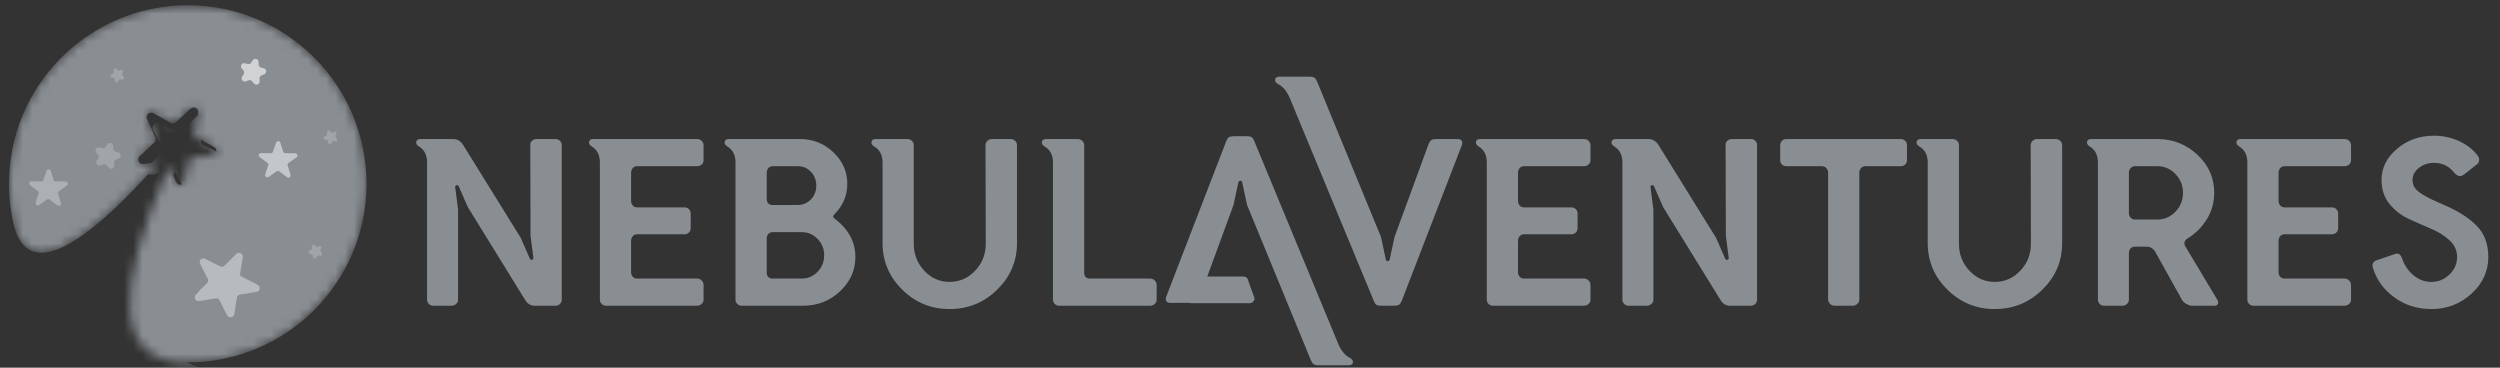
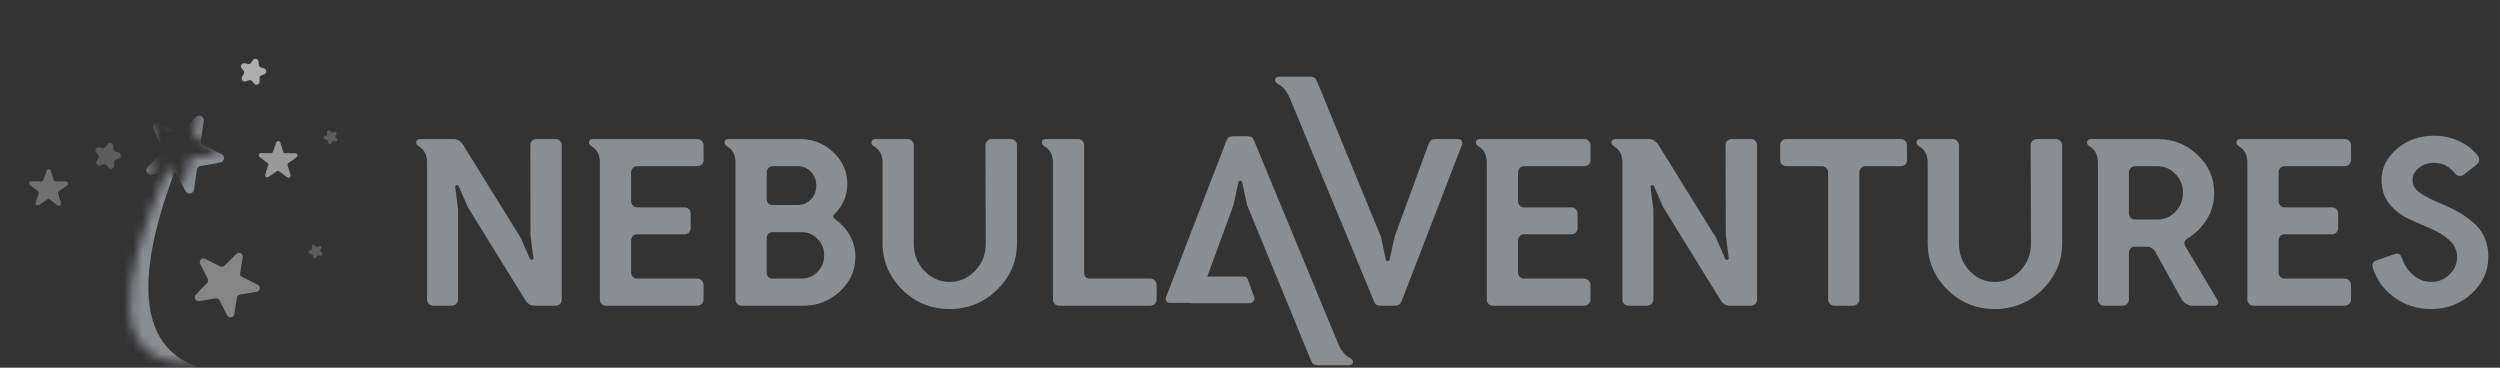
<svg xmlns="http://www.w3.org/2000/svg" width="272" height="40" viewBox="0 0 272 40" fill="none">
  <rect x="0" y="0" width="272" height="40" fill="#333333" stroke="none" />
  <g clip-path="url(#clip0_3001_28067)">
    <path d="M135.63 14.82C135.906 14.82 136.097 14.859 136.201 14.937C136.298 15.009 136.394 15.167 136.49 15.41L136.513 15.468L145.45 37.044C145.813 38.011 146.271 38.632 146.824 38.909C147.118 39.064 147.243 39.241 147.2 39.44C147.159 39.627 147.023 39.726 146.791 39.737L146.746 39.738H143.453C143.194 39.738 143.009 39.695 142.895 39.608C142.791 39.528 142.691 39.366 142.593 39.122L142.572 39.064L135.682 22.307L135.164 19.898C135.147 19.742 135.068 19.664 134.931 19.664C134.834 19.664 134.768 19.731 134.732 19.863L134.722 19.898L134.204 22.307L131.353 30.084L135.302 30.084C135.422 30.084 135.53 30.125 135.627 30.207L135.662 30.239C135.756 30.331 135.808 30.43 135.818 30.536L135.821 30.576L136.502 32.467C136.502 32.588 136.45 32.705 136.344 32.817C136.25 32.918 136.143 32.973 136.024 32.983L135.984 32.985H129.583C129.531 32.985 129.483 32.975 129.438 32.954L127.332 32.953C127.125 32.953 126.982 32.893 126.904 32.772C126.834 32.662 126.816 32.531 126.853 32.378L126.865 32.332L133.374 15.468C133.478 15.191 133.586 15.015 133.699 14.937C133.803 14.865 133.985 14.826 134.246 14.821L134.308 14.82H135.63ZM98.719 15.128L98.77 15.13C98.939 15.141 99.086 15.205 99.212 15.322C99.35 15.452 99.419 15.612 99.419 15.802V26.526L99.421 26.63C99.443 27.725 99.823 28.666 100.56 29.453C101.321 30.265 102.237 30.671 103.309 30.671C104.398 30.671 105.328 30.265 106.097 29.453C106.866 28.642 107.251 27.666 107.251 26.526L107.251 26.081C107.25 24.894 107.246 23.255 107.238 21.164L107.237 20.986C107.23 18.98 107.226 17.4 107.225 16.247L107.225 15.802L107.226 15.755C107.237 15.585 107.306 15.441 107.433 15.322C107.571 15.193 107.735 15.128 107.925 15.128H109.948L109.999 15.13C110.168 15.141 110.315 15.205 110.441 15.322C110.579 15.452 110.648 15.612 110.648 15.802V26.449L110.647 26.564C110.62 28.483 109.902 30.133 108.496 31.513C107.061 32.92 105.332 33.624 103.309 33.624C101.304 33.624 99.588 32.92 98.162 31.513C96.736 30.105 96.022 28.417 96.022 26.449V17.693L96.022 17.615C96.003 16.844 95.71 16.291 95.141 15.957C94.882 15.802 94.773 15.625 94.817 15.426C94.86 15.227 95.011 15.128 95.27 15.128H98.719ZM49.319 15.128L49.375 15.129C49.799 15.147 50.143 15.371 50.408 15.802L56.658 25.879L57.643 28.132L57.656 28.159C57.708 28.259 57.786 28.294 57.89 28.262C58.002 28.227 58.05 28.158 58.032 28.055L57.721 25.62L57.695 15.802L57.692 15.758C57.688 15.587 57.749 15.442 57.877 15.322C58.015 15.193 58.179 15.128 58.369 15.128H60.47L60.516 15.13C60.67 15.141 60.806 15.205 60.924 15.322C61.053 15.452 61.118 15.612 61.118 15.802V32.614L61.117 32.66C61.106 32.814 61.041 32.95 60.924 33.067C60.794 33.197 60.643 33.261 60.47 33.261H58.162L58.108 33.26C57.701 33.243 57.373 33.028 57.124 32.614L50.901 22.537L49.916 20.283L49.903 20.257C49.851 20.156 49.773 20.122 49.669 20.154C49.557 20.188 49.509 20.257 49.526 20.361L49.838 22.796V32.614L49.836 32.657C49.826 32.812 49.757 32.949 49.63 33.067C49.492 33.197 49.328 33.261 49.138 33.261H47.115L47.068 33.26C46.915 33.249 46.779 33.185 46.661 33.067C46.531 32.938 46.467 32.787 46.467 32.614V17.693L46.466 17.615C46.448 16.844 46.163 16.291 45.611 15.957C45.352 15.802 45.243 15.625 45.287 15.426C45.33 15.227 45.481 15.128 45.74 15.128H49.319ZM75.847 15.128L75.899 15.13C76.067 15.141 76.214 15.205 76.34 15.322C76.478 15.452 76.548 15.612 76.548 15.802V17.434L76.546 17.481C76.536 17.649 76.467 17.789 76.34 17.9C76.202 18.021 76.037 18.081 75.847 18.081H69.313L69.266 18.083C69.097 18.093 68.957 18.162 68.846 18.289C68.725 18.427 68.664 18.591 68.664 18.781V21.863L68.666 21.915C68.676 22.083 68.736 22.23 68.846 22.356C68.967 22.494 69.122 22.563 69.313 22.563H74.473L74.52 22.564C74.69 22.574 74.834 22.638 74.953 22.757C75.082 22.887 75.147 23.038 75.147 23.21V24.817L75.146 24.863C75.136 25.033 75.072 25.177 74.953 25.296C74.823 25.425 74.663 25.49 74.473 25.49H69.313L69.266 25.491C69.097 25.502 68.957 25.571 68.846 25.697C68.725 25.835 68.664 26 68.664 26.189V29.635L68.666 29.686C68.676 29.854 68.736 29.996 68.846 30.114C68.967 30.244 69.122 30.308 69.313 30.308H75.847L75.894 30.31C76.065 30.32 76.213 30.389 76.34 30.516C76.478 30.654 76.548 30.818 76.548 31.008V32.614L76.546 32.657C76.536 32.812 76.467 32.949 76.34 33.067C76.202 33.197 76.037 33.261 75.847 33.261H65.915L65.869 33.26C65.715 33.249 65.58 33.185 65.462 33.067C65.332 32.938 65.267 32.787 65.267 32.614V17.693L65.266 17.615C65.249 16.844 64.963 16.291 64.412 15.957C64.152 15.802 64.044 15.625 64.087 15.426C64.13 15.227 64.282 15.128 64.541 15.128H75.847ZM87.024 15.128L87.133 15.129C88.504 15.153 89.682 15.632 90.668 16.566C91.679 17.524 92.185 18.669 92.185 19.998C92.185 21.276 91.718 22.381 90.784 23.314C90.594 23.504 90.611 23.668 90.836 23.806C92.323 24.946 93.066 26.328 93.066 27.951C93.066 29.402 92.509 30.649 91.394 31.694C90.278 32.739 88.952 33.261 87.413 33.261H80.671L80.624 33.26C80.471 33.249 80.335 33.185 80.217 33.067C80.087 32.938 80.022 32.787 80.022 32.614V17.693L80.022 17.615C80.004 16.844 79.719 16.291 79.167 15.957C78.907 15.802 78.799 15.625 78.843 15.426C78.886 15.227 79.037 15.128 79.296 15.128H87.024ZM117.261 15.128L117.312 15.13C117.48 15.141 117.628 15.205 117.753 15.322C117.892 15.452 117.961 15.612 117.961 15.802V29.661L117.962 29.706C117.977 30.108 118.192 30.308 118.609 30.308H125.144L125.191 30.31C125.361 30.32 125.51 30.389 125.637 30.516C125.775 30.654 125.844 30.818 125.844 31.008V32.614L125.843 32.657C125.832 32.812 125.763 32.949 125.637 33.067C125.498 33.197 125.334 33.261 125.144 33.261H115.212L115.165 33.26C115.012 33.249 114.876 33.185 114.758 33.067C114.629 32.938 114.564 32.787 114.564 32.614V17.693L114.563 17.615C114.544 16.844 114.251 16.291 113.682 15.957C113.423 15.802 113.315 15.625 113.358 15.426C113.401 15.227 113.552 15.128 113.812 15.128H117.261ZM87.231 25.257H84.068L84.021 25.258C83.852 25.268 83.712 25.333 83.601 25.451C83.48 25.581 83.419 25.732 83.419 25.905V29.635L83.42 29.682C83.434 30.05 83.616 30.259 83.964 30.308H87.231C87.906 30.308 88.481 30.062 88.956 29.57C89.431 29.078 89.669 28.478 89.669 27.77C89.669 27.079 89.431 26.487 88.956 25.995C88.481 25.503 87.906 25.257 87.231 25.257ZM86.791 18.081H84.068L84.021 18.083C83.852 18.093 83.712 18.162 83.601 18.289C83.48 18.427 83.419 18.591 83.419 18.781V21.63L83.42 21.677C83.434 22.045 83.616 22.254 83.964 22.304H86.791C87.361 22.304 87.841 22.101 88.23 21.695C88.619 21.289 88.813 20.793 88.813 20.206C88.813 19.601 88.619 19.096 88.23 18.69C87.841 18.284 87.361 18.081 86.791 18.081Z" fill="#898E93" />
    <path d="M212.434 15.128L212.485 15.13C212.653 15.14 212.8 15.204 212.927 15.322C213.064 15.452 213.133 15.611 213.133 15.801V26.526L213.135 26.629C213.157 27.725 213.537 28.666 214.275 29.453C215.036 30.265 215.952 30.671 217.024 30.671C218.113 30.671 219.042 30.265 219.811 29.453C220.58 28.642 220.964 27.666 220.964 26.526V26.081C220.964 24.894 220.959 23.255 220.952 21.164L220.951 20.986C220.944 18.98 220.94 17.4 220.939 16.247V15.801L220.94 15.755C220.951 15.585 221.019 15.441 221.146 15.322C221.285 15.193 221.449 15.128 221.639 15.128H223.662L223.713 15.13C223.881 15.14 224.028 15.204 224.155 15.322C224.292 15.452 224.362 15.611 224.362 15.801V26.448L224.361 26.564C224.334 28.483 223.617 30.133 222.21 31.513C220.775 32.92 219.046 33.624 217.024 33.624C215.018 33.624 213.302 32.92 211.876 31.513C210.45 30.105 209.736 28.417 209.736 26.448V17.692V17.615C209.717 16.844 209.424 16.291 208.855 15.957C208.596 15.801 208.488 15.624 208.53 15.426C208.573 15.227 208.725 15.128 208.984 15.128H212.434ZM264.816 14.765C265.801 14.765 266.726 14.968 267.591 15.374C268.455 15.78 269.129 16.32 269.614 16.993C269.716 17.148 269.751 17.321 269.716 17.511C269.683 17.701 269.587 17.839 269.432 17.926L268.084 18.988L268.046 19.014C267.697 19.259 267.355 19.181 267.02 18.78C266.45 18.072 265.714 17.718 264.816 17.718C264.176 17.718 263.628 17.904 263.17 18.275C262.71 18.647 262.482 19.083 262.482 19.584C262.482 19.894 262.56 20.171 262.716 20.412C262.871 20.654 263.139 20.892 263.519 21.125C263.9 21.358 264.228 21.539 264.505 21.669C264.781 21.798 265.214 21.993 265.801 22.252C267.357 22.908 268.567 23.668 269.432 24.531C270.296 25.395 270.728 26.535 270.728 27.951C270.728 29.505 270.118 30.839 268.901 31.953C267.682 33.067 266.225 33.624 264.53 33.624C263.027 33.624 261.696 33.209 260.537 32.38C259.378 31.552 258.592 30.481 258.177 29.168C258.039 28.737 258.177 28.451 258.592 28.313L260.562 27.64L260.601 27.626C260.944 27.513 261.191 27.673 261.341 28.106C261.6 28.866 262.019 29.483 262.598 29.958C263.178 30.433 263.821 30.671 264.53 30.671C265.291 30.671 265.948 30.403 266.502 29.868C267.054 29.332 267.331 28.693 267.331 27.951C267.331 27.243 267.05 26.634 266.488 26.124C265.926 25.615 265.239 25.192 264.427 24.855C263.614 24.518 262.807 24.16 262.002 23.78C261.198 23.4 260.516 22.86 259.954 22.161C259.392 21.462 259.111 20.602 259.111 19.584C259.111 18.271 259.672 17.14 260.796 16.19C261.92 15.24 263.26 14.765 264.816 14.765ZM172.342 15.128L172.394 15.13C172.562 15.14 172.709 15.204 172.836 15.322C172.973 15.452 173.043 15.611 173.043 15.801V17.433L173.041 17.48C173.031 17.649 172.963 17.789 172.836 17.9C172.697 18.021 172.533 18.081 172.342 18.081H165.807L165.76 18.082C165.592 18.093 165.452 18.162 165.341 18.288C165.22 18.426 165.16 18.59 165.16 18.78V21.863L165.161 21.914C165.17 22.083 165.231 22.23 165.341 22.355C165.461 22.494 165.618 22.563 165.807 22.563H170.968L171.015 22.564C171.184 22.574 171.329 22.638 171.447 22.757C171.577 22.886 171.642 23.038 171.642 23.21V24.816L171.641 24.863C171.632 25.033 171.566 25.177 171.447 25.296C171.318 25.425 171.158 25.49 170.968 25.49H165.807L165.76 25.491C165.592 25.502 165.452 25.57 165.341 25.697C165.22 25.835 165.16 25.999 165.16 26.189V29.635L165.161 29.686C165.17 29.853 165.231 29.996 165.341 30.114C165.461 30.243 165.618 30.308 165.807 30.308H172.342L172.39 30.309C172.56 30.32 172.709 30.389 172.836 30.515C172.973 30.654 173.043 30.817 173.043 31.008V32.614L173.041 32.656C173.031 32.811 172.963 32.948 172.836 33.067C172.697 33.196 172.533 33.261 172.342 33.261H162.411L162.364 33.26C162.211 33.249 162.075 33.185 161.957 33.067C161.828 32.937 161.762 32.786 161.762 32.614V17.692L161.761 17.615C161.744 16.844 161.459 16.291 160.907 15.957C160.648 15.801 160.539 15.624 160.582 15.426C160.626 15.227 160.777 15.128 161.036 15.128H172.342ZM179.371 15.128L179.425 15.129C179.85 15.147 180.194 15.371 180.46 15.801L186.709 25.878L187.694 28.132L187.706 28.159C187.76 28.259 187.837 28.294 187.941 28.262C188.053 28.227 188.1 28.158 188.083 28.054L187.772 25.619L187.746 15.801L187.744 15.758C187.738 15.587 187.8 15.442 187.928 15.322C188.067 15.193 188.231 15.128 188.42 15.128H190.52L190.567 15.13C190.721 15.14 190.857 15.204 190.974 15.322C191.104 15.452 191.169 15.611 191.169 15.801V32.614L191.168 32.66C191.157 32.814 191.093 32.949 190.974 33.067C190.845 33.196 190.694 33.261 190.52 33.261H188.213L188.159 33.26C187.752 33.243 187.424 33.027 187.176 32.614L180.953 22.537L179.966 20.283L179.954 20.256C179.902 20.156 179.824 20.122 179.72 20.153C179.608 20.188 179.56 20.257 179.577 20.361L179.889 22.796V32.614L179.887 32.656C179.877 32.811 179.808 32.948 179.682 33.067C179.543 33.196 179.379 33.261 179.189 33.261H177.167L177.12 33.26C176.966 33.249 176.83 33.185 176.713 33.067C176.582 32.937 176.518 32.786 176.518 32.614V17.692L176.516 17.615C176.499 16.844 176.213 16.291 175.662 15.957C175.403 15.801 175.295 15.624 175.338 15.426C175.38 15.227 175.533 15.128 175.791 15.128H179.371ZM206.806 15.128L206.852 15.129C207.023 15.139 207.167 15.204 207.286 15.322C207.416 15.452 207.48 15.611 207.48 15.801V17.433L207.478 17.48C207.469 17.649 207.405 17.789 207.286 17.9C207.157 18.021 206.997 18.081 206.806 18.081H202.942L202.9 18.082C202.745 18.093 202.607 18.162 202.488 18.288C202.359 18.426 202.293 18.59 202.293 18.78V32.562L202.292 32.609C202.281 32.779 202.213 32.927 202.087 33.054C201.948 33.192 201.783 33.261 201.594 33.261H199.597L199.55 33.26C199.379 33.249 199.231 33.181 199.104 33.054C198.967 32.916 198.897 32.752 198.897 32.562V18.78L198.895 18.729C198.884 18.561 198.82 18.414 198.702 18.288C198.573 18.15 198.413 18.081 198.223 18.081H194.333L194.286 18.079C194.133 18.07 193.997 18.01 193.879 17.9C193.75 17.779 193.684 17.623 193.684 17.433V15.801L193.686 15.755C193.696 15.585 193.76 15.441 193.879 15.322C194.009 15.193 194.159 15.128 194.333 15.128H206.806ZM234.709 15.128L234.824 15.129C236.469 15.154 237.888 15.724 239.079 16.838C240.298 17.977 240.906 19.359 240.906 20.982C240.906 22.019 240.643 22.968 240.116 23.832C239.589 24.695 238.893 25.395 238.028 25.93C237.648 26.172 237.561 26.465 237.769 26.811L241.244 32.614L241.267 32.653C241.351 32.809 241.364 32.947 241.308 33.067C241.248 33.196 241.123 33.261 240.933 33.261H238.469L238.421 33.26C238.26 33.249 238.077 33.185 237.872 33.067C237.648 32.937 237.483 32.778 237.379 32.588L234.528 27.459L234.498 27.408C234.275 27.027 233.956 26.837 233.543 26.837H232.272L232.225 26.838C232.055 26.848 231.915 26.912 231.804 27.031C231.683 27.161 231.623 27.32 231.623 27.51V32.614L231.621 32.656C231.611 32.811 231.543 32.948 231.416 33.067C231.277 33.196 231.113 33.261 230.923 33.261H228.899L228.854 33.26C228.699 33.249 228.564 33.185 228.447 33.067C228.316 32.937 228.252 32.786 228.252 32.614V17.692L228.251 17.615C228.233 16.844 227.948 16.291 227.396 15.957C227.137 15.801 227.029 15.624 227.072 15.426C227.115 15.227 227.267 15.128 227.526 15.128H234.709ZM255.092 15.128L255.142 15.13C255.311 15.14 255.459 15.204 255.584 15.322C255.722 15.452 255.791 15.611 255.791 15.801V17.433L255.79 17.48C255.779 17.649 255.711 17.789 255.584 17.9C255.445 18.021 255.281 18.081 255.092 18.081H248.557L248.51 18.082C248.341 18.093 248.201 18.162 248.09 18.288C247.968 18.426 247.908 18.59 247.908 18.78V21.863L247.91 21.914C247.92 22.083 247.98 22.23 248.09 22.355C248.211 22.494 248.366 22.563 248.557 22.563H253.717L253.763 22.564C253.933 22.574 254.078 22.638 254.197 22.757C254.327 22.886 254.391 23.038 254.391 23.21V24.816L254.39 24.863C254.38 25.033 254.316 25.177 254.197 25.296C254.066 25.425 253.908 25.49 253.717 25.49H248.557L248.51 25.491C248.341 25.502 248.201 25.57 248.09 25.697C247.968 25.835 247.908 25.999 247.908 26.189V29.635L247.91 29.686C247.92 29.853 247.98 29.996 248.09 30.114C248.211 30.243 248.366 30.308 248.557 30.308H255.092L255.138 30.309C255.309 30.32 255.458 30.389 255.584 30.515C255.722 30.654 255.791 30.817 255.791 31.008V32.614L255.79 32.656C255.779 32.811 255.711 32.948 255.584 33.067C255.445 33.196 255.281 33.261 255.092 33.261H245.159L245.113 33.26C244.959 33.249 244.823 33.185 244.706 33.067C244.576 32.937 244.511 32.786 244.511 32.614V17.692V17.615C244.492 16.844 244.208 16.291 243.655 15.957C243.396 15.801 243.288 15.624 243.331 15.426C243.375 15.227 243.525 15.128 243.784 15.128H255.092ZM142.477 8.344C142.738 8.344 142.923 8.387 143.035 8.473C143.147 8.56 143.255 8.741 143.36 9.017L150.248 25.775L150.767 28.184C150.785 28.339 150.862 28.417 151.001 28.417C151.104 28.417 151.173 28.339 151.208 28.184L151.727 25.775L155.384 15.801C155.487 15.525 155.595 15.344 155.707 15.257C155.82 15.171 156.014 15.128 156.29 15.128H158.598C158.807 15.128 158.948 15.188 159.027 15.309C159.104 15.43 159.118 15.577 159.066 15.75L152.556 32.614C152.453 32.89 152.345 33.067 152.232 33.145C152.12 33.222 151.917 33.261 151.623 33.261H150.3C150.024 33.261 149.834 33.222 149.73 33.145C149.626 33.067 149.522 32.89 149.419 32.614L140.481 11.038C140.118 10.071 139.66 9.449 139.106 9.173C138.813 9.017 138.687 8.84 138.731 8.642C138.774 8.443 138.925 8.344 139.184 8.344H142.477ZM234.709 18.081H232.297L232.25 18.082C232.081 18.092 231.942 18.157 231.83 18.275C231.71 18.405 231.64 18.556 231.623 18.729V23.184L231.624 23.235C231.635 23.404 231.695 23.551 231.804 23.676C231.926 23.815 232.081 23.884 232.272 23.884H234.709C235.486 23.884 236.148 23.599 236.693 23.029C237.238 22.459 237.51 21.777 237.51 20.982C237.51 20.188 237.238 19.506 236.693 18.936C236.148 18.366 235.486 18.081 234.709 18.081Z" fill="#898E93" />
    <mask id="mask0_3001_28067" style="mask-type:alpha" maskUnits="userSpaceOnUse" x="0" y="0" width="40" height="40">
      <path d="M20.429 0.57C31.171 0.57 39.878 9.269 39.878 19.999C39.878 30.729 31.171 39.427 20.429 39.427C20.106 39.427 19.784 39.42 19.464 39.404C12.773 38.807 12.39 31.75 18.314 18.231L18.381 18.08L18.963 19.327V19.345L19.181 19.812L19.198 19.845C19.295 20.018 19.488 20.117 19.687 20.093C19.898 20.067 20.07 19.908 20.11 19.698L20.524 17.564L20.534 17.525C20.587 17.336 20.75 17.195 20.948 17.172L23.108 16.907L23.147 16.901C23.341 16.862 23.494 16.71 23.533 16.513C23.574 16.304 23.475 16.092 23.288 15.989L21.38 14.934L21.346 14.913C21.182 14.804 21.097 14.606 21.135 14.41L21.552 12.275L21.558 12.235C21.582 12.039 21.485 11.845 21.309 11.748C21.122 11.643 20.888 11.672 20.733 11.819L19.142 13.304L19.112 13.329C19.07 13.361 19.022 13.385 18.972 13.402L18.972 13.405L18.956 13.411C18.834 13.445 18.702 13.432 18.589 13.371L16.679 12.317L16.646 12.3C16.465 12.22 16.252 12.254 16.106 12.39C15.95 12.535 15.905 12.762 15.993 12.955L16.912 14.931L16.927 14.966C16.997 15.151 16.948 15.363 16.801 15.5L15.2 16.988L15.173 17.014C15.038 17.16 15.003 17.375 15.088 17.557C15.178 17.75 15.383 17.863 15.596 17.837L17.331 17.622C8.432 27.644 3.182 30.039 1.581 24.808C1.189 23.27 0.98 21.659 0.98 19.999C0.98 9.269 9.688 0.57 20.429 0.57Z" fill="white" />
    </mask>
    <g mask="url(#mask0_3001_28067)">
-       <path d="M20.429 0.57C31.171 0.57 39.878 9.269 39.878 19.999C39.878 30.729 31.171 39.427 20.429 39.427C20.106 39.427 19.784 39.42 19.464 39.404C12.773 38.807 12.39 31.75 18.314 18.231L18.381 18.08L18.963 19.327V19.345L19.181 19.812L19.198 19.845C19.295 20.018 19.488 20.117 19.687 20.093C19.898 20.067 20.07 19.908 20.11 19.698L20.524 17.564L20.534 17.525C20.587 17.336 20.75 17.195 20.948 17.172L23.108 16.907L23.147 16.901C23.341 16.862 23.494 16.71 23.533 16.513C23.574 16.304 23.475 16.092 23.288 15.989L21.38 14.934L21.346 14.913C21.182 14.804 21.097 14.606 21.135 14.41L21.552 12.275L21.558 12.235C21.582 12.039 21.485 11.845 21.309 11.748C21.122 11.643 20.888 11.672 20.733 11.819L19.142 13.304L19.112 13.329C19.07 13.361 19.022 13.385 18.972 13.402L18.972 13.405L18.956 13.411C18.834 13.445 18.702 13.432 18.589 13.371L16.679 12.317L16.646 12.3C16.465 12.22 16.252 12.254 16.106 12.39C15.95 12.535 15.905 12.762 15.993 12.955L16.912 14.931L16.927 14.966C16.997 15.151 16.948 15.363 16.801 15.5L15.2 16.988L15.173 17.014C15.038 17.16 15.003 17.375 15.088 17.557C15.178 17.75 15.383 17.863 15.596 17.837L17.331 17.622C8.432 27.644 3.182 30.039 1.581 24.808C1.189 23.27 0.98 21.659 0.98 19.999C0.98 9.269 9.688 0.57 20.429 0.57Z" fill="#898E93" />
-       <path fill-rule="evenodd" clip-rule="evenodd" d="M1.457 27.736C3.777 33.708 9.098 30.744 17.419 18.846L16.503 19.008C16.292 19.046 16.081 18.943 15.981 18.755C15.887 18.578 15.91 18.362 16.038 18.209L16.063 18.181L17.584 16.611C17.724 16.467 17.762 16.253 17.682 16.071L17.665 16.037L16.643 14.112C16.546 13.924 16.579 13.695 16.727 13.542C16.866 13.399 17.077 13.353 17.261 13.424L17.295 13.439L19.259 14.392C19.386 14.452 19.533 14.454 19.662 14.398L19.642 14.406L19.642 14.402C19.691 14.383 19.737 14.356 19.778 14.322L19.807 14.296L21.317 12.73C21.465 12.575 21.697 12.534 21.889 12.628C22.07 12.716 22.177 12.905 22.164 13.102L22.16 13.142L21.855 15.296C21.828 15.494 21.922 15.687 22.092 15.788L22.127 15.806L24.087 16.76C24.28 16.853 24.39 17.06 24.36 17.271C24.331 17.47 24.185 17.63 23.993 17.679L23.956 17.686L21.813 18.064C21.616 18.098 21.46 18.248 21.417 18.441L21.41 18.477L21.108 20.631C21.079 20.842 20.917 21.01 20.707 21.047C20.509 21.081 20.312 20.993 20.206 20.825L20.187 20.793L19.944 20.338L19.943 20.32L19.177 18.88C19.135 18.8 19.072 18.735 18.999 18.69C13.353 33.666 16.063 40.983 27.128 40.642C38.306 40.297 32.717 42.117 10.36 46.102L-2.324 32.551C-2.218 23.126 -0.958 21.521 1.457 27.736Z" fill="#898E93" />
+       <path fill-rule="evenodd" clip-rule="evenodd" d="M1.457 27.736C3.777 33.708 9.098 30.744 17.419 18.846L16.503 19.008C16.292 19.046 16.081 18.943 15.981 18.755C15.887 18.578 15.91 18.362 16.038 18.209L16.063 18.181L17.584 16.611C17.724 16.467 17.762 16.253 17.682 16.071L17.665 16.037C16.546 13.924 16.579 13.695 16.727 13.542C16.866 13.399 17.077 13.353 17.261 13.424L17.295 13.439L19.259 14.392C19.386 14.452 19.533 14.454 19.662 14.398L19.642 14.406L19.642 14.402C19.691 14.383 19.737 14.356 19.778 14.322L19.807 14.296L21.317 12.73C21.465 12.575 21.697 12.534 21.889 12.628C22.07 12.716 22.177 12.905 22.164 13.102L22.16 13.142L21.855 15.296C21.828 15.494 21.922 15.687 22.092 15.788L22.127 15.806L24.087 16.76C24.28 16.853 24.39 17.06 24.36 17.271C24.331 17.47 24.185 17.63 23.993 17.679L23.956 17.686L21.813 18.064C21.616 18.098 21.46 18.248 21.417 18.441L21.41 18.477L21.108 20.631C21.079 20.842 20.917 21.01 20.707 21.047C20.509 21.081 20.312 20.993 20.206 20.825L20.187 20.793L19.944 20.338L19.943 20.32L19.177 18.88C19.135 18.8 19.072 18.735 18.999 18.69C13.353 33.666 16.063 40.983 27.128 40.642C38.306 40.297 32.717 42.117 10.36 46.102L-2.324 32.551C-2.218 23.126 -0.958 21.521 1.457 27.736Z" fill="#898E93" />
    </g>
    <path opacity="0.6" d="M27.501 6.558C27.582 6.433 27.735 6.374 27.88 6.412C28.024 6.45 28.128 6.577 28.136 6.726L28.152 7.037C28.16 7.186 28.264 7.313 28.408 7.352L28.534 7.386L28.535 7.386L28.708 7.432C28.852 7.471 28.954 7.598 28.962 7.746C28.971 7.894 28.883 8.031 28.745 8.086L28.455 8.197C28.315 8.251 28.226 8.388 28.234 8.538L28.25 8.849C28.258 8.998 28.168 9.135 28.029 9.189C27.888 9.243 27.73 9.2 27.636 9.084L27.44 8.842C27.346 8.726 27.187 8.685 27.048 8.738L26.758 8.85C26.618 8.904 26.459 8.862 26.364 8.746C26.27 8.629 26.261 8.465 26.343 8.339L26.512 8.079C26.527 8.053 26.539 8.026 26.547 7.997C26.583 7.887 26.561 7.767 26.489 7.678L26.294 7.436C26.198 7.319 26.189 7.155 26.27 7.029C26.352 6.902 26.506 6.843 26.652 6.883L26.952 6.963C27.096 7.003 27.25 6.944 27.332 6.818L27.501 6.558Z" fill="white" />
    <path opacity="0.2" d="M11.681 15.71C11.762 15.585 11.915 15.526 12.059 15.564C12.204 15.603 12.307 15.729 12.316 15.878L12.332 16.189C12.34 16.338 12.443 16.466 12.588 16.504L12.713 16.538L12.715 16.538L12.888 16.584C13.031 16.623 13.134 16.75 13.142 16.898C13.15 17.047 13.062 17.183 12.924 17.238L12.635 17.35C12.495 17.403 12.405 17.541 12.413 17.69L12.43 18.001C12.437 18.15 12.348 18.288 12.208 18.341C12.068 18.395 11.91 18.353 11.816 18.236L11.62 17.995C11.525 17.879 11.367 17.837 11.227 17.891L10.938 18.002C10.798 18.056 10.639 18.014 10.544 17.898C10.449 17.781 10.441 17.617 10.523 17.492L10.692 17.232C10.707 17.206 10.719 17.178 10.726 17.149C10.763 17.039 10.741 16.919 10.669 16.83L10.473 16.588C10.377 16.472 10.368 16.307 10.45 16.181C10.532 16.055 10.686 15.996 10.832 16.035L11.131 16.116C11.276 16.155 11.43 16.096 11.511 15.97L11.681 15.71Z" fill="white" />
    <path opacity="0.2" d="M35.57 14.395C35.56 14.315 35.602 14.238 35.676 14.203C35.749 14.169 35.835 14.185 35.891 14.244L36.005 14.367C36.06 14.426 36.147 14.443 36.221 14.409L36.257 14.392L36.267 14.375L36.354 14.335C36.427 14.303 36.513 14.32 36.568 14.379C36.623 14.438 36.635 14.525 36.598 14.595L36.519 14.741C36.48 14.811 36.492 14.899 36.547 14.958L36.663 15.082C36.718 15.142 36.73 15.23 36.691 15.3C36.653 15.37 36.574 15.407 36.494 15.39L36.33 15.357C36.251 15.341 36.172 15.378 36.133 15.448L36.054 15.593C36.016 15.664 35.936 15.701 35.857 15.685C35.777 15.668 35.717 15.603 35.706 15.523L35.684 15.357C35.681 15.341 35.676 15.325 35.669 15.31C35.645 15.257 35.597 15.22 35.54 15.208L35.375 15.176C35.295 15.161 35.234 15.097 35.224 15.016C35.214 14.935 35.258 14.858 35.331 14.824L35.483 14.753C35.557 14.719 35.6 14.641 35.59 14.561L35.57 14.395Z" fill="white" />
-     <path opacity="0.2" d="M12.359 7.66C12.349 7.58 12.392 7.503 12.465 7.469C12.538 7.435 12.624 7.451 12.68 7.51L12.794 7.633C12.85 7.691 12.936 7.708 13.01 7.674L13.046 7.657L13.057 7.641L13.143 7.601C13.216 7.568 13.302 7.586 13.357 7.645C13.412 7.704 13.424 7.791 13.387 7.861L13.308 8.006C13.269 8.077 13.281 8.164 13.336 8.224L13.452 8.348C13.507 8.407 13.519 8.495 13.481 8.566C13.442 8.636 13.363 8.672 13.284 8.656L13.119 8.622C13.04 8.606 12.961 8.643 12.922 8.713L12.843 8.859C12.805 8.93 12.725 8.966 12.646 8.95C12.566 8.934 12.506 8.869 12.495 8.788L12.473 8.622C12.47 8.606 12.465 8.591 12.458 8.576C12.434 8.523 12.386 8.485 12.329 8.474L12.164 8.442C12.084 8.427 12.023 8.362 12.013 8.282C12.003 8.201 12.046 8.123 12.12 8.089L12.272 8.018C12.346 7.985 12.389 7.907 12.379 7.827L12.359 7.66Z" fill="white" />
    <path opacity="0.2" d="M33.921 26.83C33.911 26.75 33.954 26.673 34.027 26.639C34.1 26.605 34.187 26.621 34.242 26.68L34.357 26.802C34.412 26.861 34.499 26.878 34.572 26.844L34.608 26.827L34.619 26.811L34.706 26.771C34.778 26.738 34.864 26.756 34.92 26.815C34.975 26.874 34.987 26.961 34.95 27.031L34.87 27.176C34.832 27.247 34.843 27.334 34.899 27.394L35.014 27.518C35.07 27.577 35.081 27.665 35.043 27.735C35.005 27.806 34.925 27.842 34.846 27.826L34.681 27.792C34.602 27.776 34.523 27.813 34.485 27.883L34.406 28.029C34.367 28.099 34.288 28.136 34.208 28.12C34.129 28.104 34.068 28.039 34.058 27.958L34.036 27.792C34.033 27.776 34.028 27.761 34.021 27.746C33.997 27.693 33.949 27.655 33.891 27.644L33.727 27.612C33.647 27.597 33.586 27.532 33.576 27.452C33.566 27.371 33.609 27.293 33.683 27.259L33.835 27.189C33.908 27.154 33.951 27.077 33.942 26.997L33.921 26.83Z" fill="white" />
    <path opacity="0.5" d="M30.277 15.346C30.38 15.348 30.471 15.415 30.503 15.514L30.815 16.532C30.836 16.598 30.884 16.651 30.948 16.678L30.938 16.673L30.971 16.639C30.992 16.65 31.016 16.657 31.04 16.66L31.064 16.663L32.128 16.679C32.233 16.68 32.324 16.749 32.355 16.85C32.385 16.95 32.347 17.059 32.261 17.118L31.388 17.731C31.302 17.791 31.265 17.899 31.295 17.999L31.607 19.02C31.637 19.12 31.6 19.229 31.514 19.288C31.428 19.349 31.314 19.346 31.231 19.283L30.382 18.642C30.299 18.579 30.185 18.577 30.1 18.637L29.228 19.25C29.142 19.31 29.028 19.308 28.945 19.245C28.862 19.182 28.829 19.073 28.863 18.974L28.942 18.743L28.919 18.766L29.184 17.998C29.218 17.9 29.185 17.791 29.102 17.728L28.249 17.087C28.165 17.024 28.131 16.915 28.166 16.816C28.199 16.718 28.293 16.652 28.398 16.654L29.465 16.674C29.569 16.676 29.663 16.61 29.697 16.512L30.045 15.506C30.08 15.408 30.173 15.344 30.277 15.346Z" fill="white" />
    <path opacity="0.3" d="M5.3 18.412C5.404 18.414 5.495 18.482 5.526 18.581L5.839 19.599C5.86 19.664 5.908 19.717 5.971 19.745L5.961 19.74L5.994 19.706C6.016 19.716 6.039 19.724 6.063 19.727L6.087 19.729L7.151 19.746C7.256 19.747 7.348 19.816 7.378 19.916C7.409 20.017 7.37 20.125 7.284 20.185L6.411 20.797C6.326 20.857 6.289 20.966 6.319 21.066L6.63 22.087C6.661 22.186 6.623 22.295 6.538 22.355C6.452 22.415 6.338 22.413 6.255 22.35L5.406 21.709C5.323 21.646 5.209 21.644 5.123 21.703L4.251 22.316C4.166 22.376 4.052 22.374 3.969 22.312C3.885 22.249 3.852 22.139 3.886 22.041L3.966 21.809L3.943 21.832L4.208 21.065C4.242 20.966 4.208 20.857 4.125 20.794L3.272 20.154C3.188 20.091 3.155 19.982 3.189 19.883C3.223 19.784 3.317 19.719 3.421 19.721L4.488 19.741C4.593 19.742 4.687 19.677 4.721 19.578L5.069 18.572C5.103 18.475 5.196 18.41 5.3 18.412Z" fill="white" />
    <path opacity="0.4" d="M26.187 27.553C26.344 27.633 26.433 27.805 26.407 27.979L26.124 29.773C26.107 29.889 26.141 30.007 26.217 30.096L26.211 30.088L26.292 30.058C26.32 30.093 26.352 30.123 26.39 30.147L26.418 30.164L28.038 30.985C28.198 31.065 28.287 31.24 28.259 31.417C28.23 31.593 28.09 31.732 27.914 31.758L26.116 32.044C25.94 32.072 25.802 32.21 25.774 32.386L25.488 34.184C25.46 34.36 25.322 34.499 25.145 34.526C24.969 34.554 24.795 34.466 24.715 34.306L23.892 32.689C23.811 32.531 23.638 32.442 23.462 32.469L21.666 32.756C21.49 32.784 21.316 32.696 21.236 32.537C21.155 32.379 21.186 32.186 21.312 32.06L21.614 31.759L21.546 31.783L22.526 30.804C22.652 30.679 22.683 30.486 22.602 30.327L21.775 28.709C21.693 28.55 21.724 28.357 21.85 28.232C21.976 28.106 22.169 28.076 22.327 28.157L23.948 28.983C24.107 29.064 24.299 29.034 24.425 28.908L25.712 27.625C25.838 27.502 26.029 27.473 26.187 27.553Z" fill="white" />
  </g>
  <defs>
    <clipPath id="clip0_3001_28067">
      <rect width="271" height="40" fill="white" transform="translate(0.973)" />
    </clipPath>
  </defs>
</svg>